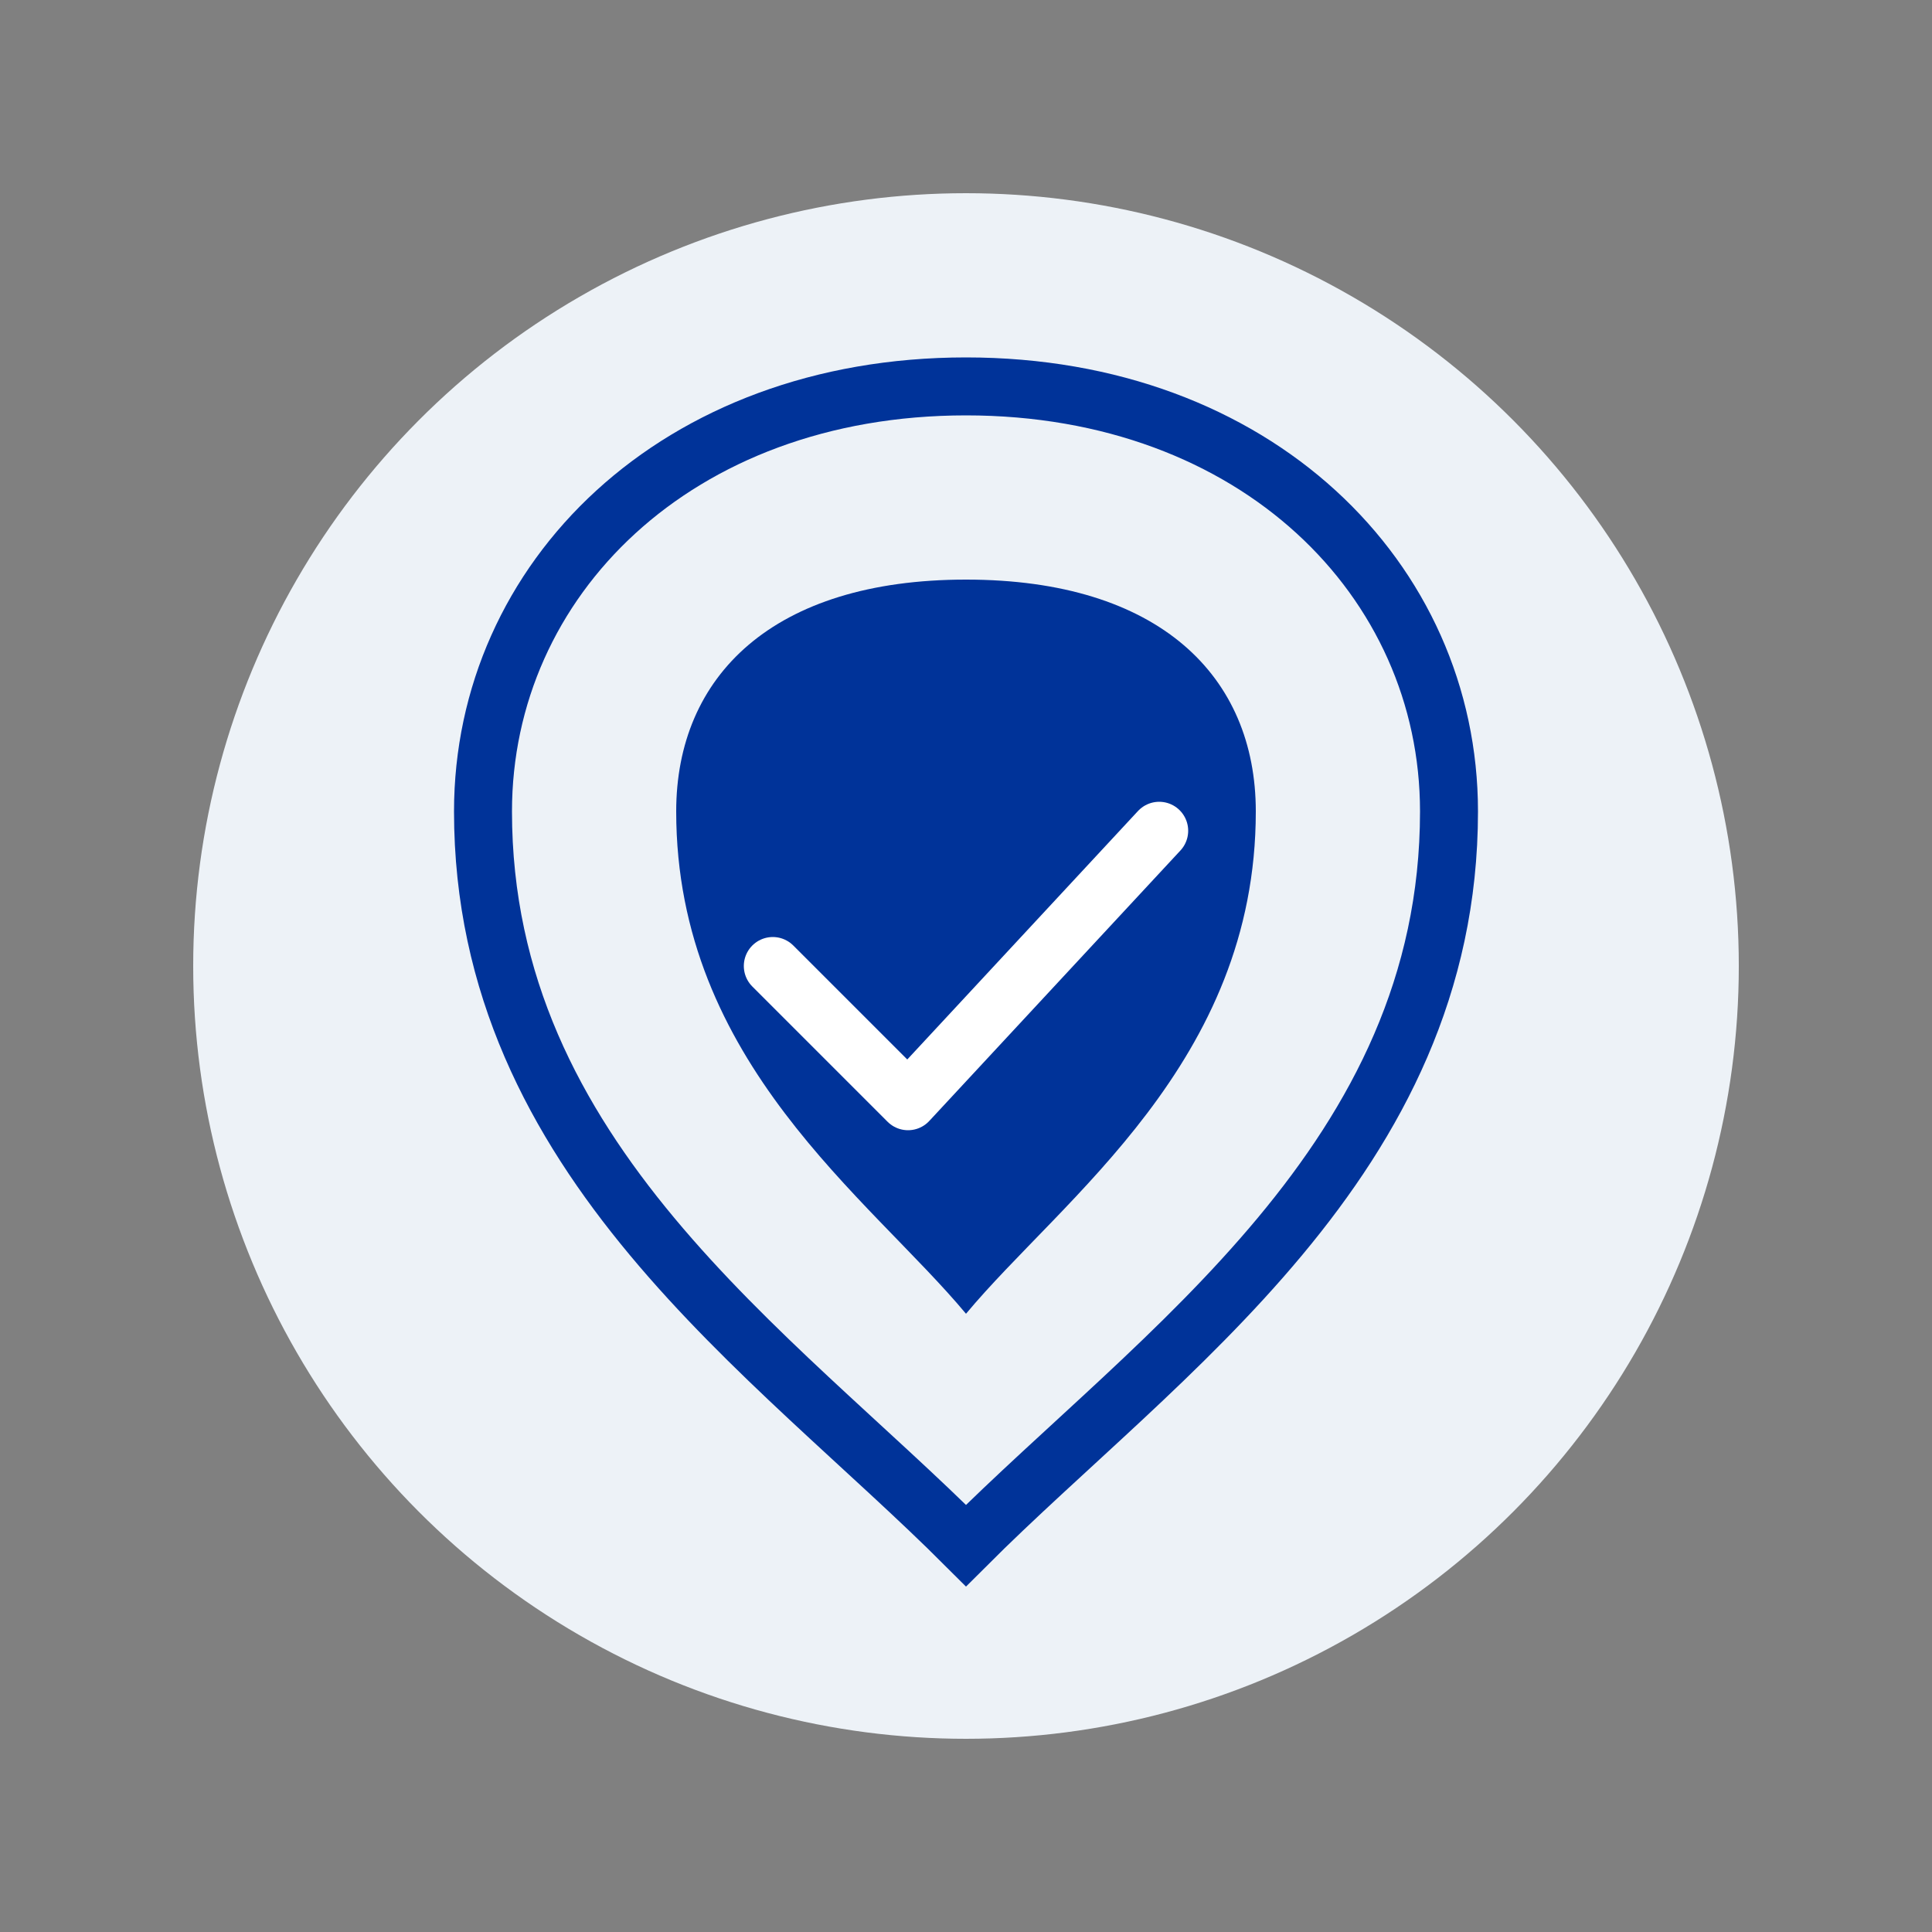
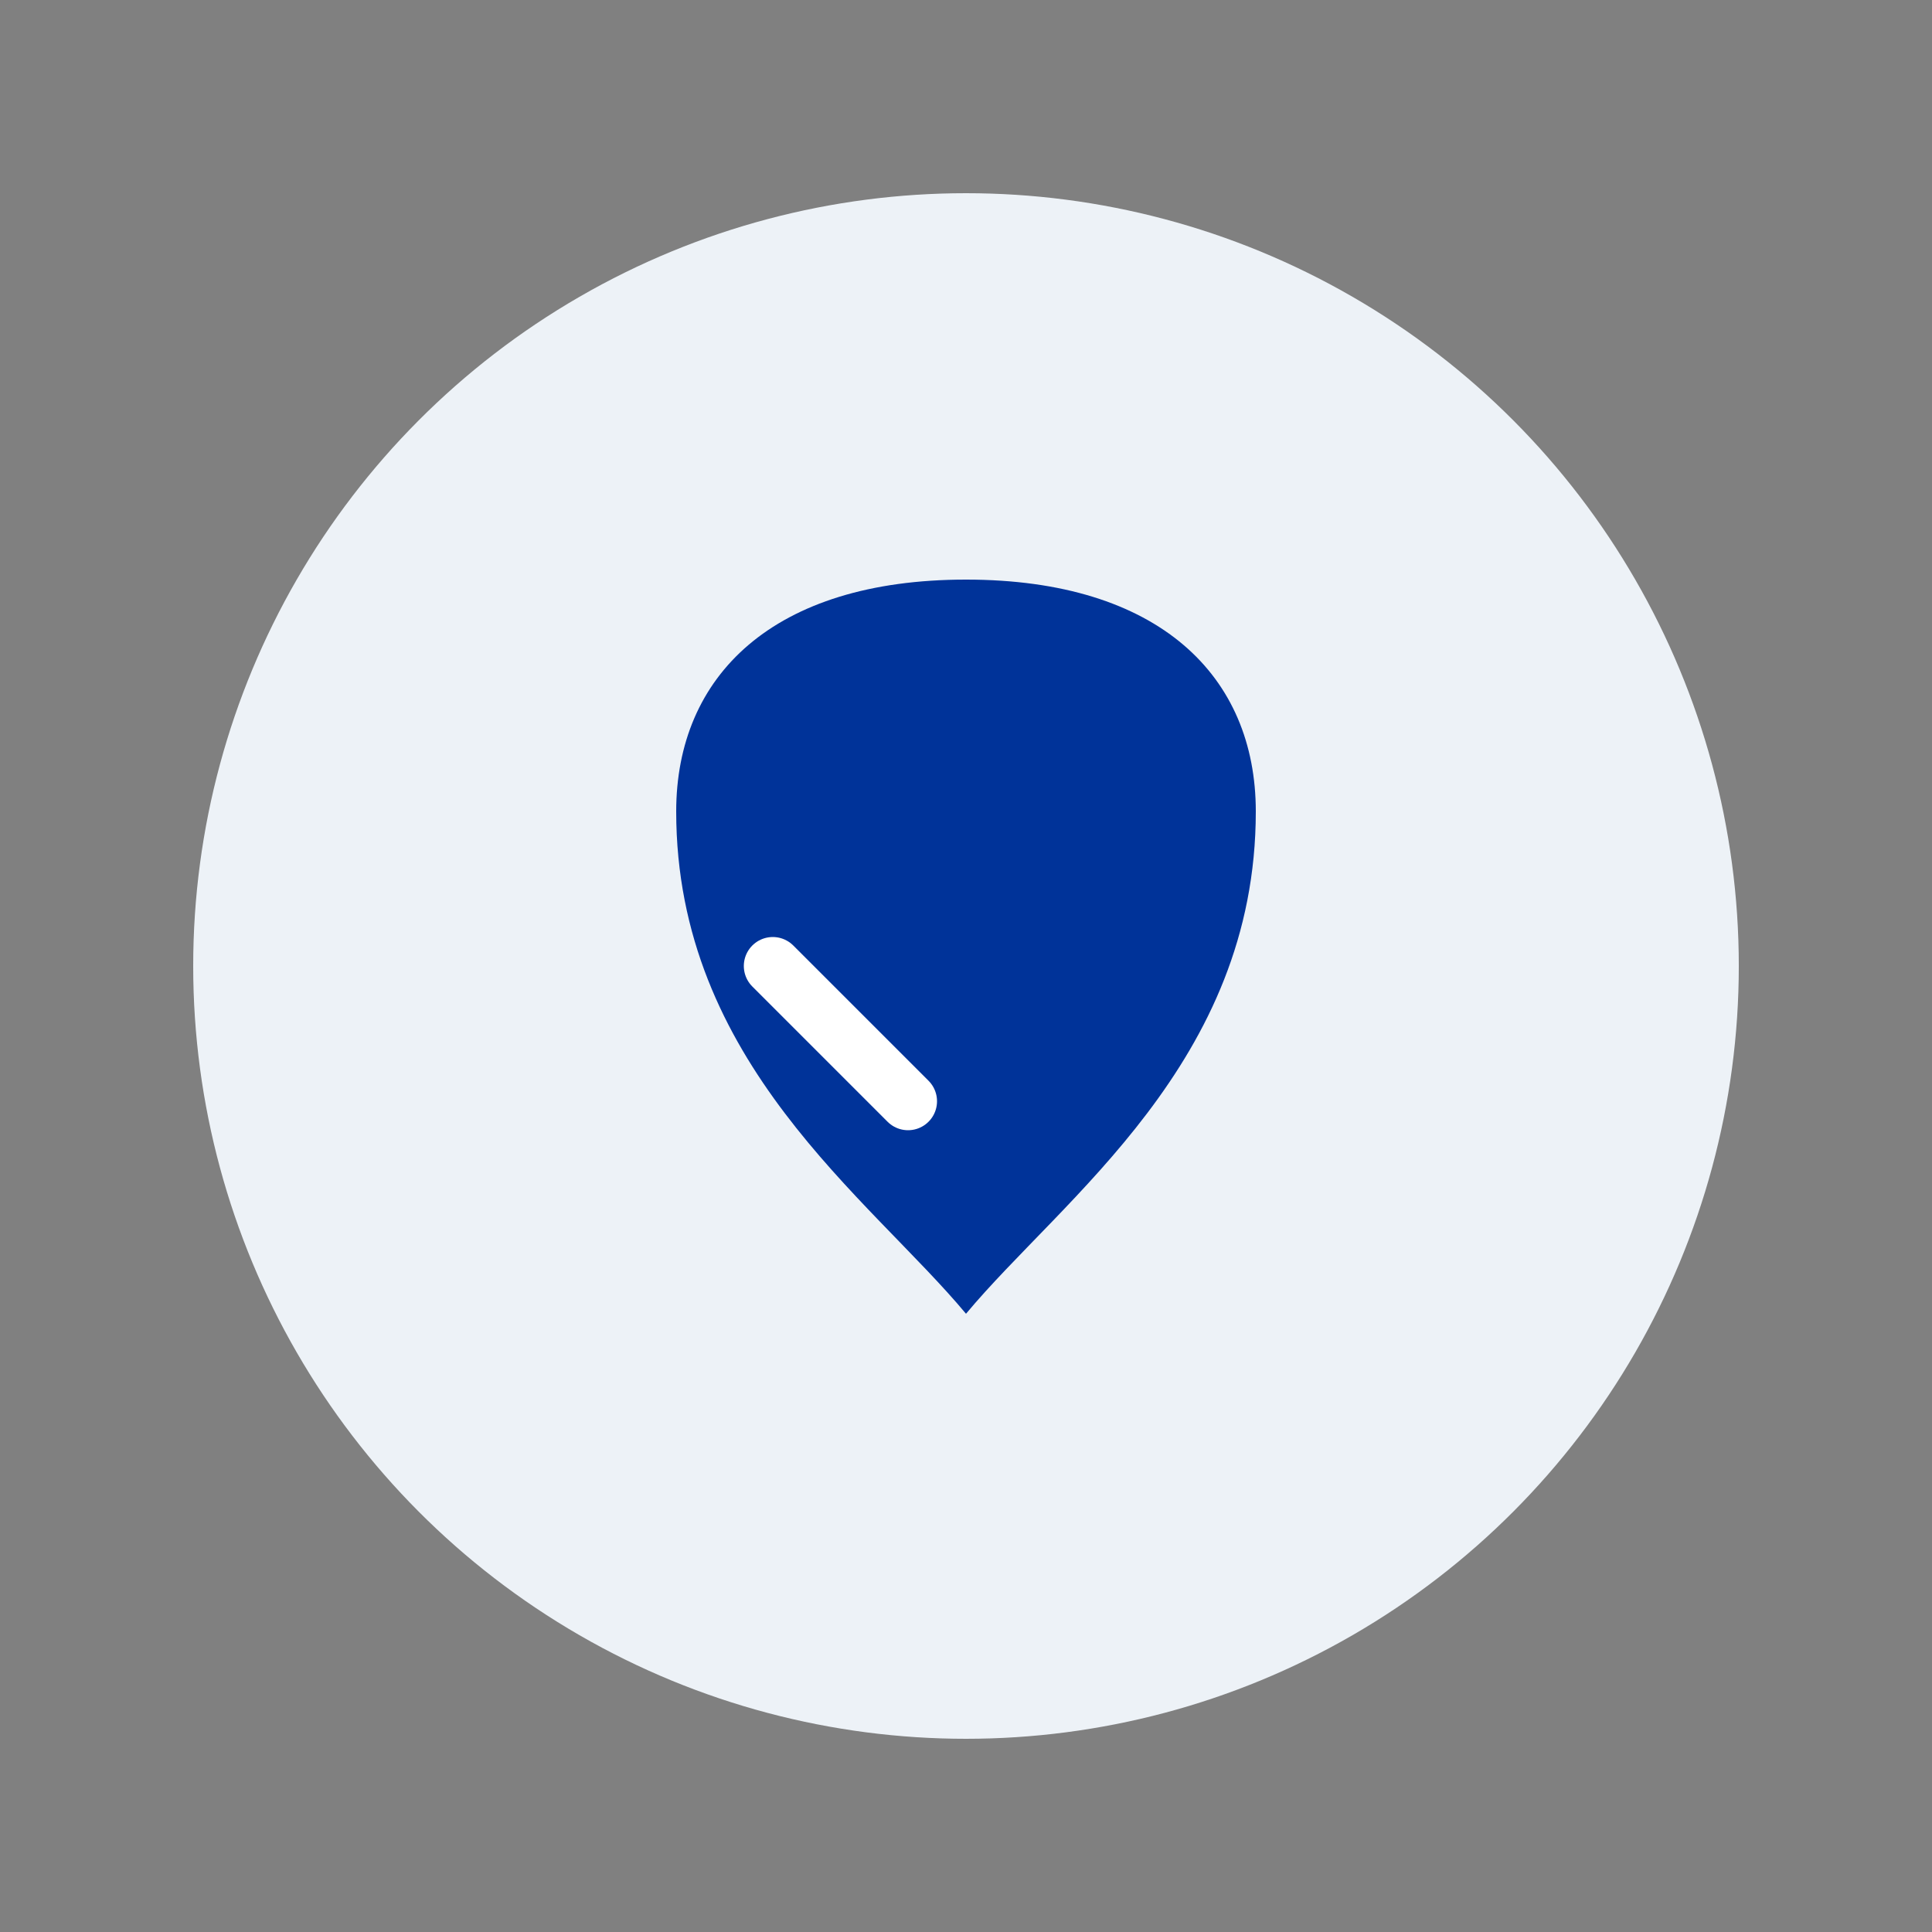
<svg xmlns="http://www.w3.org/2000/svg" width="100" height="100" viewBox="0 0 100 100">
  <rect x="0" y="0" width="100" height="100" fill="#808080" stroke="none" />
  <circle cx="50" cy="50" r="40" fill="#edf2f7" />
-   <path d="M50 20             C65 20, 75 30, 75 42            C75 60, 60 70, 50 80            C40 70, 25 60, 25 42            C25 30, 35 20, 50 20Z" fill="none" stroke="#003399" stroke-width="3" />
  <path d="M50 30             C60 30, 65 35, 65 42            C65 55, 55 62, 50 68            C45 62, 35 55, 35 42            C35 35, 40 30, 50 30Z" fill="#003399" />
-   <path d="M40 50 L47 57 L60 43" fill="none" stroke="#ffffff" stroke-width="3" stroke-linecap="round" stroke-linejoin="round" />
+   <path d="M40 50 L47 57 " fill="none" stroke="#ffffff" stroke-width="3" stroke-linecap="round" stroke-linejoin="round" />
</svg>